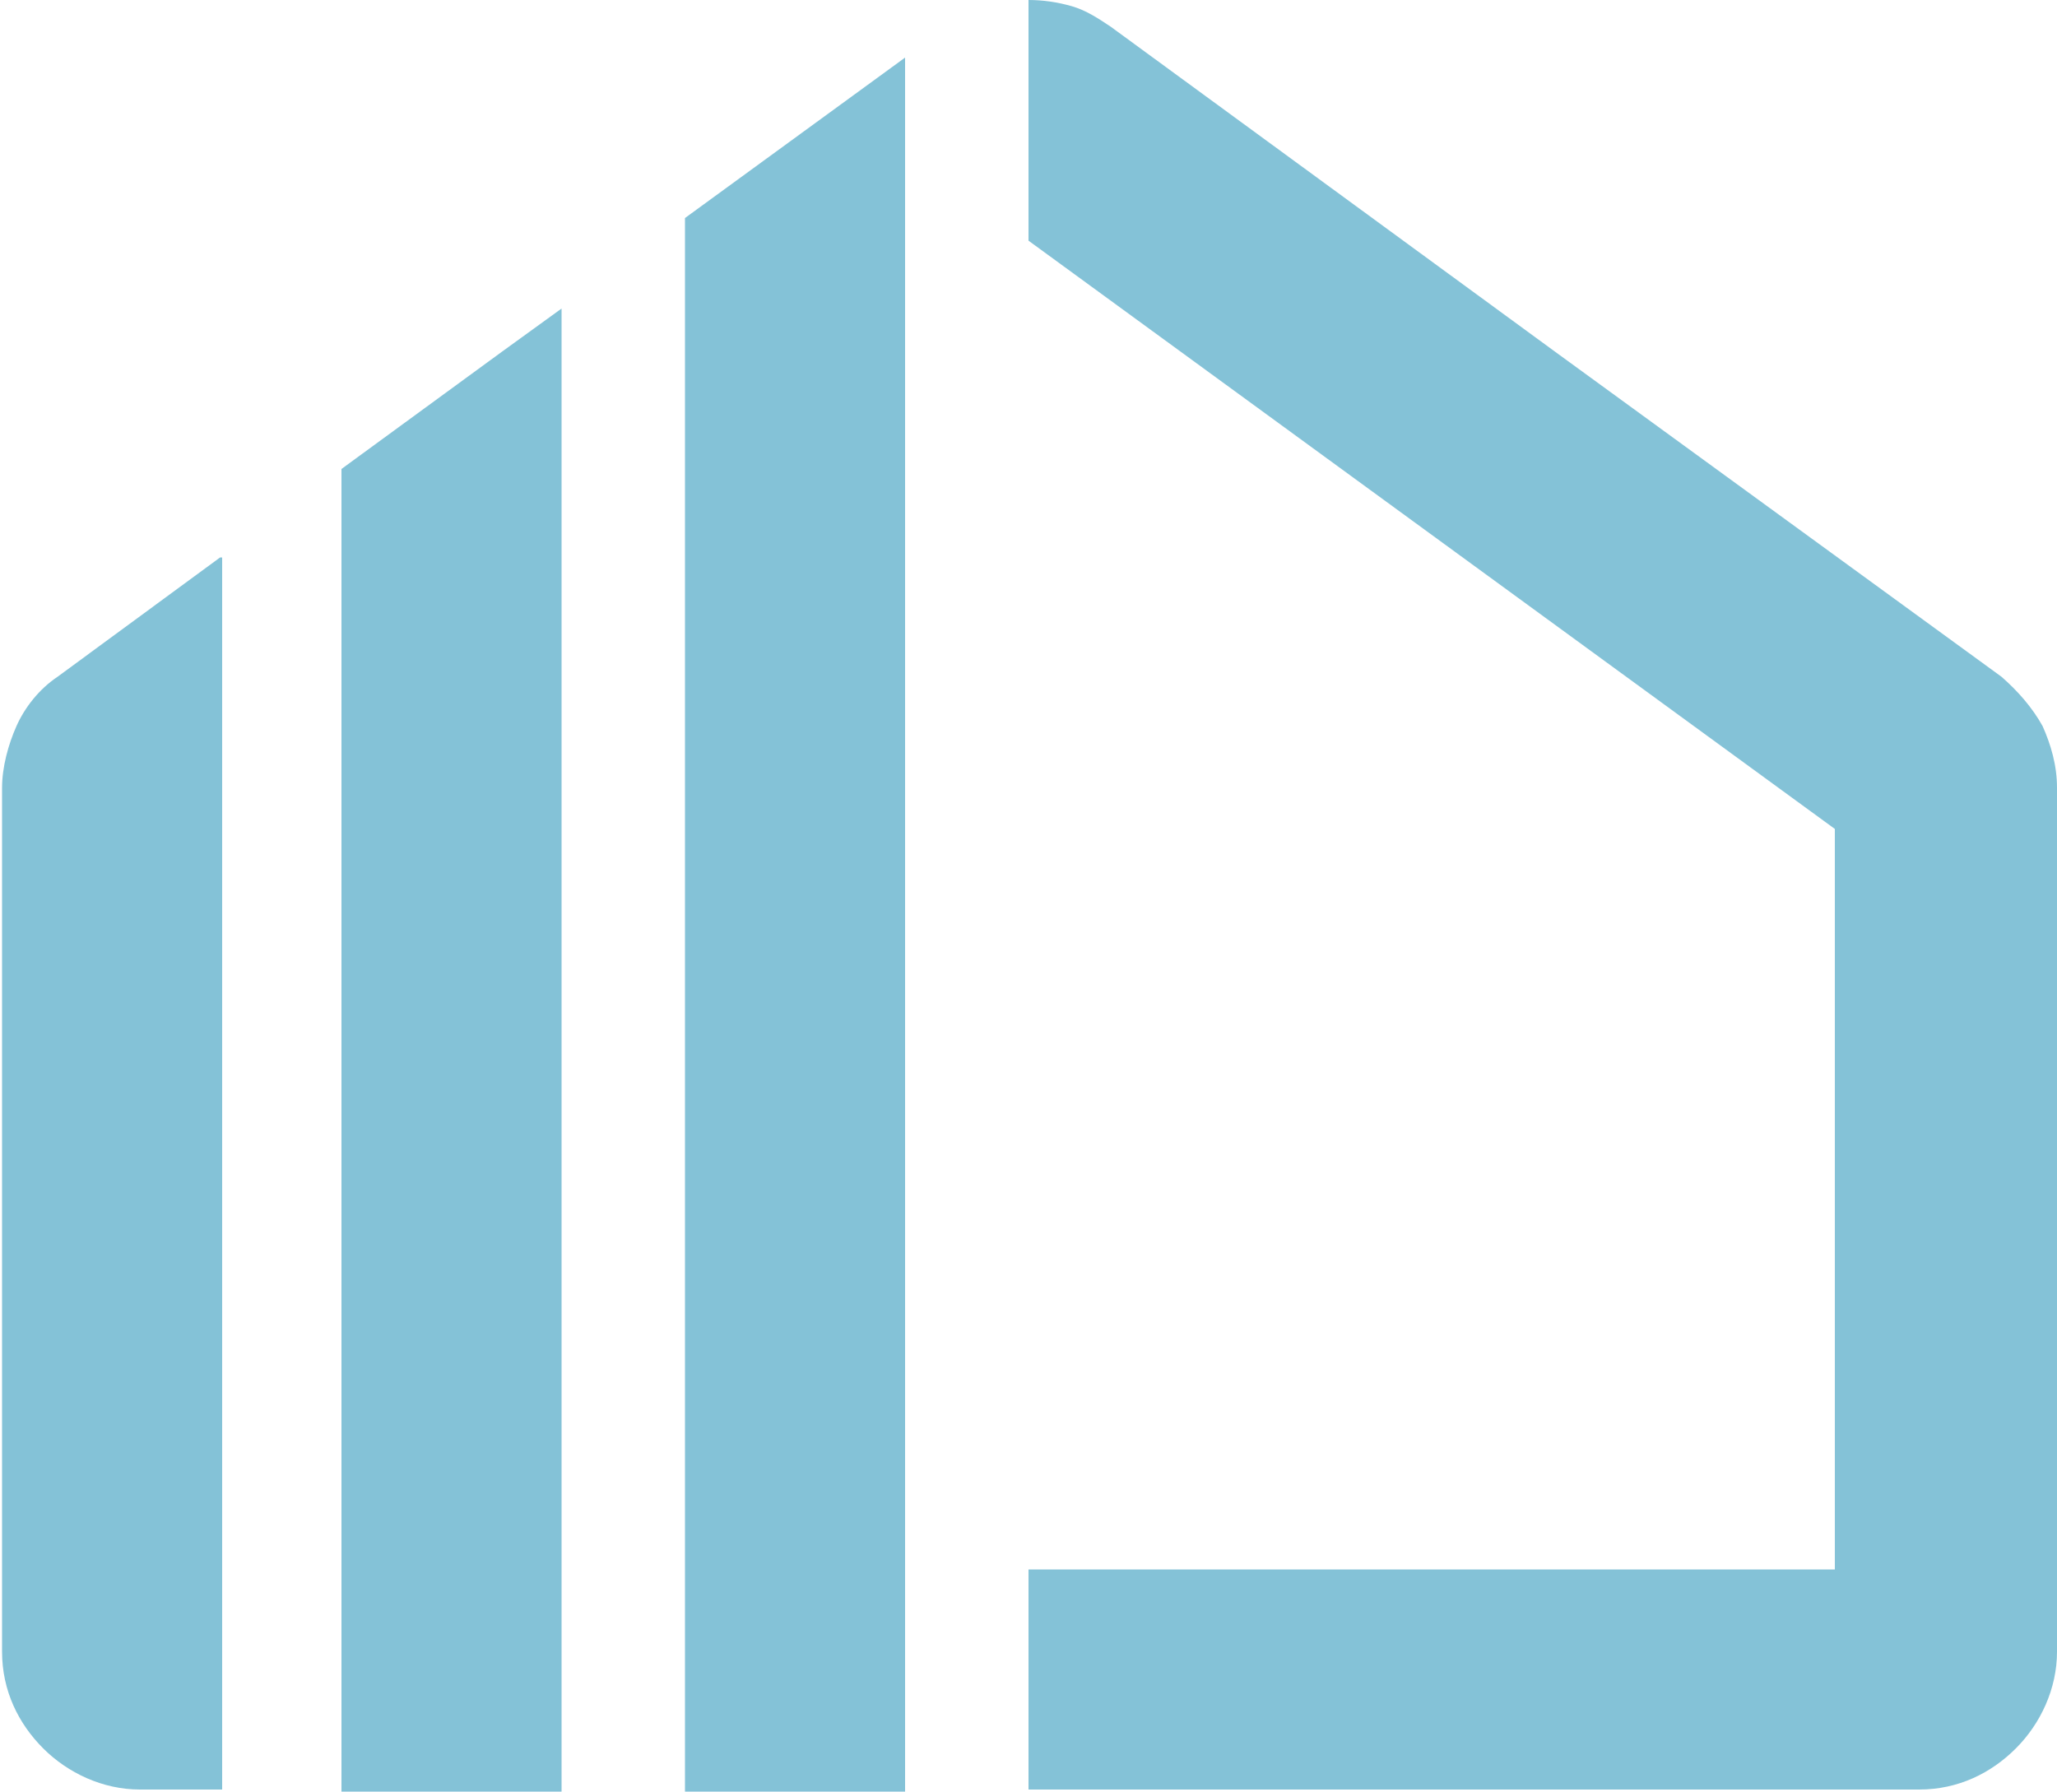
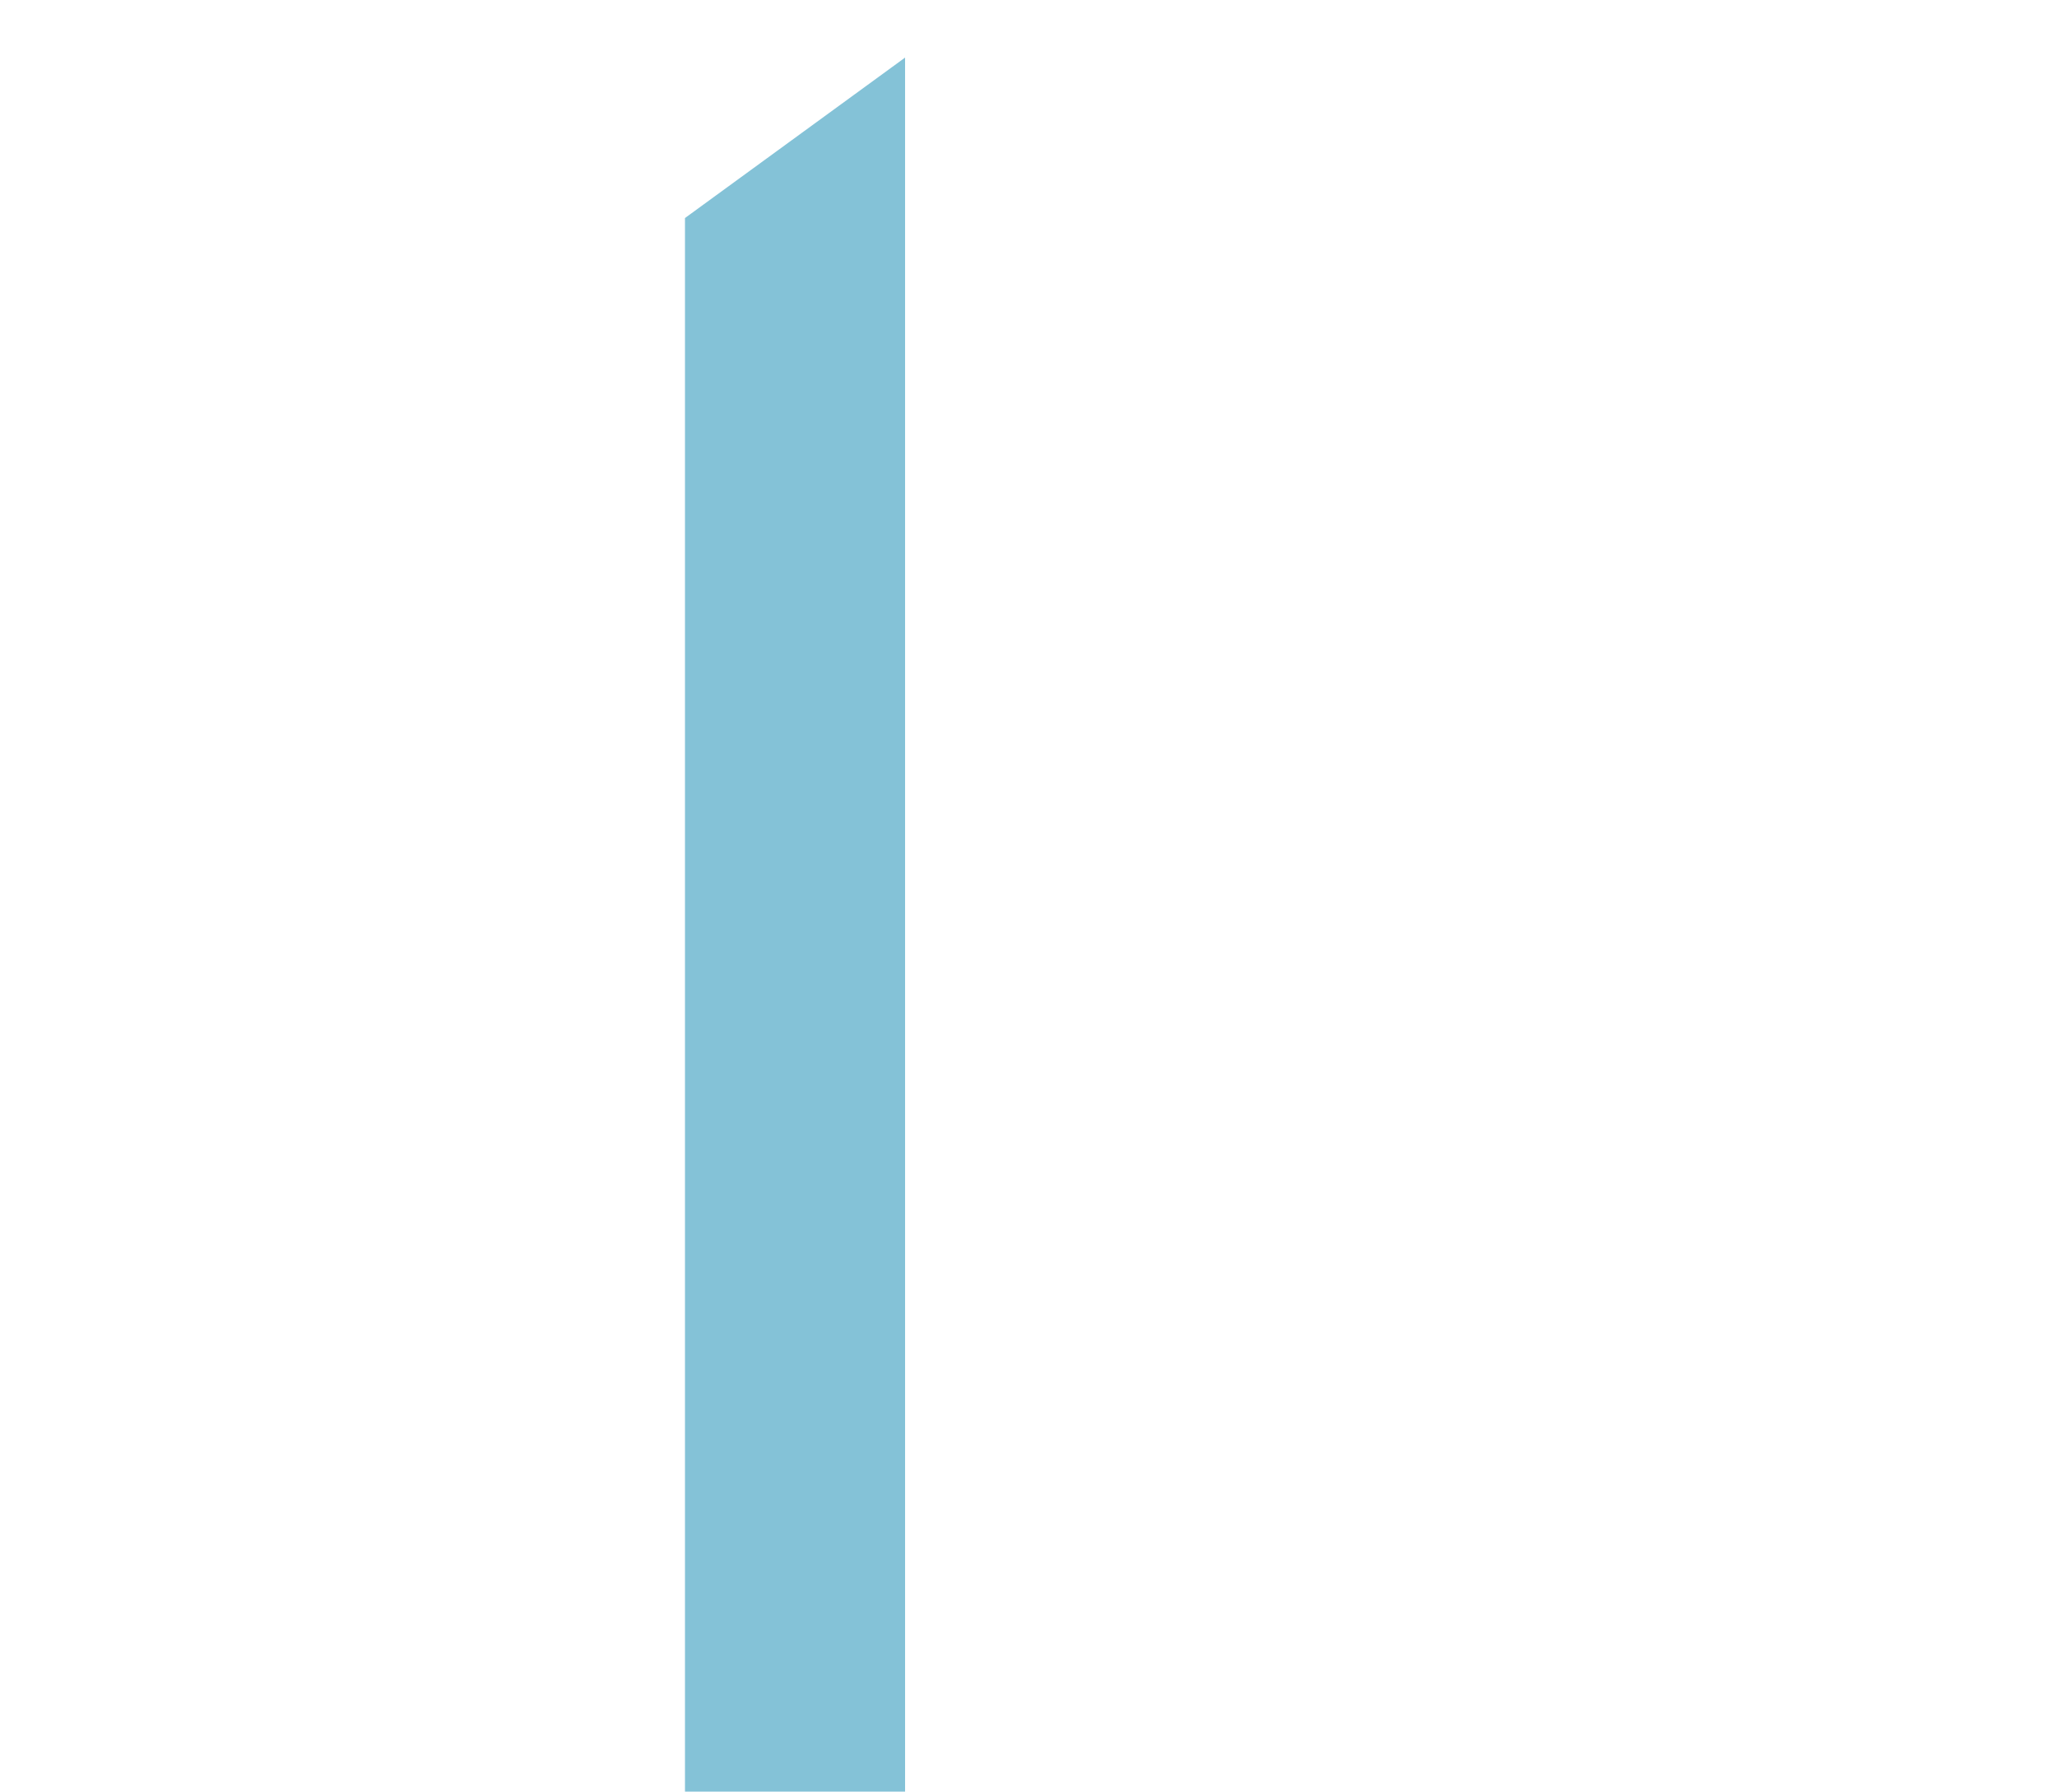
<svg xmlns="http://www.w3.org/2000/svg" id="Layer_1" x="0px" y="0px" viewBox="0 0 100 87.1" xml:space="preserve">
-   <path fill="#84C2D7" d="M50,11.7L69.6,26l19.6,14.3v18v18H50l0,10.7h43.3c1.9,0,3.5-0.8,4.7-2c1.2-1.2,2-2.9,2-4.7v-21v-21 c0-1.1-0.3-2.1-0.7-3c-0.5-0.9-1.2-1.7-2-2.4L75.6,17.1L54,1.3c-0.6-0.4-1.2-0.8-1.9-1C51.4,0.1,50.7,0,50,0l0,0l0,0V11.7z" />
  <polygon fill="#84C2D7" points="33.3,10.6 33.3,87.1 44,87.1 44,2.8 " />
-   <polygon fill="#84C2D7" points="24.4,17.1 16.6,22.8 16.6,87.1 27.3,87.1 27.3,15 " />
-   <path fill="#84C2D7" d="M10.7,27.1l-7.9,5.8c-0.9,0.6-1.6,1.5-2,2.4s-0.7,2-0.7,3v21v21c0,1.9,0.8,3.5,2,4.7c1.2,1.2,2.9,2,4.7,2h4 V27.1z" />
</svg>